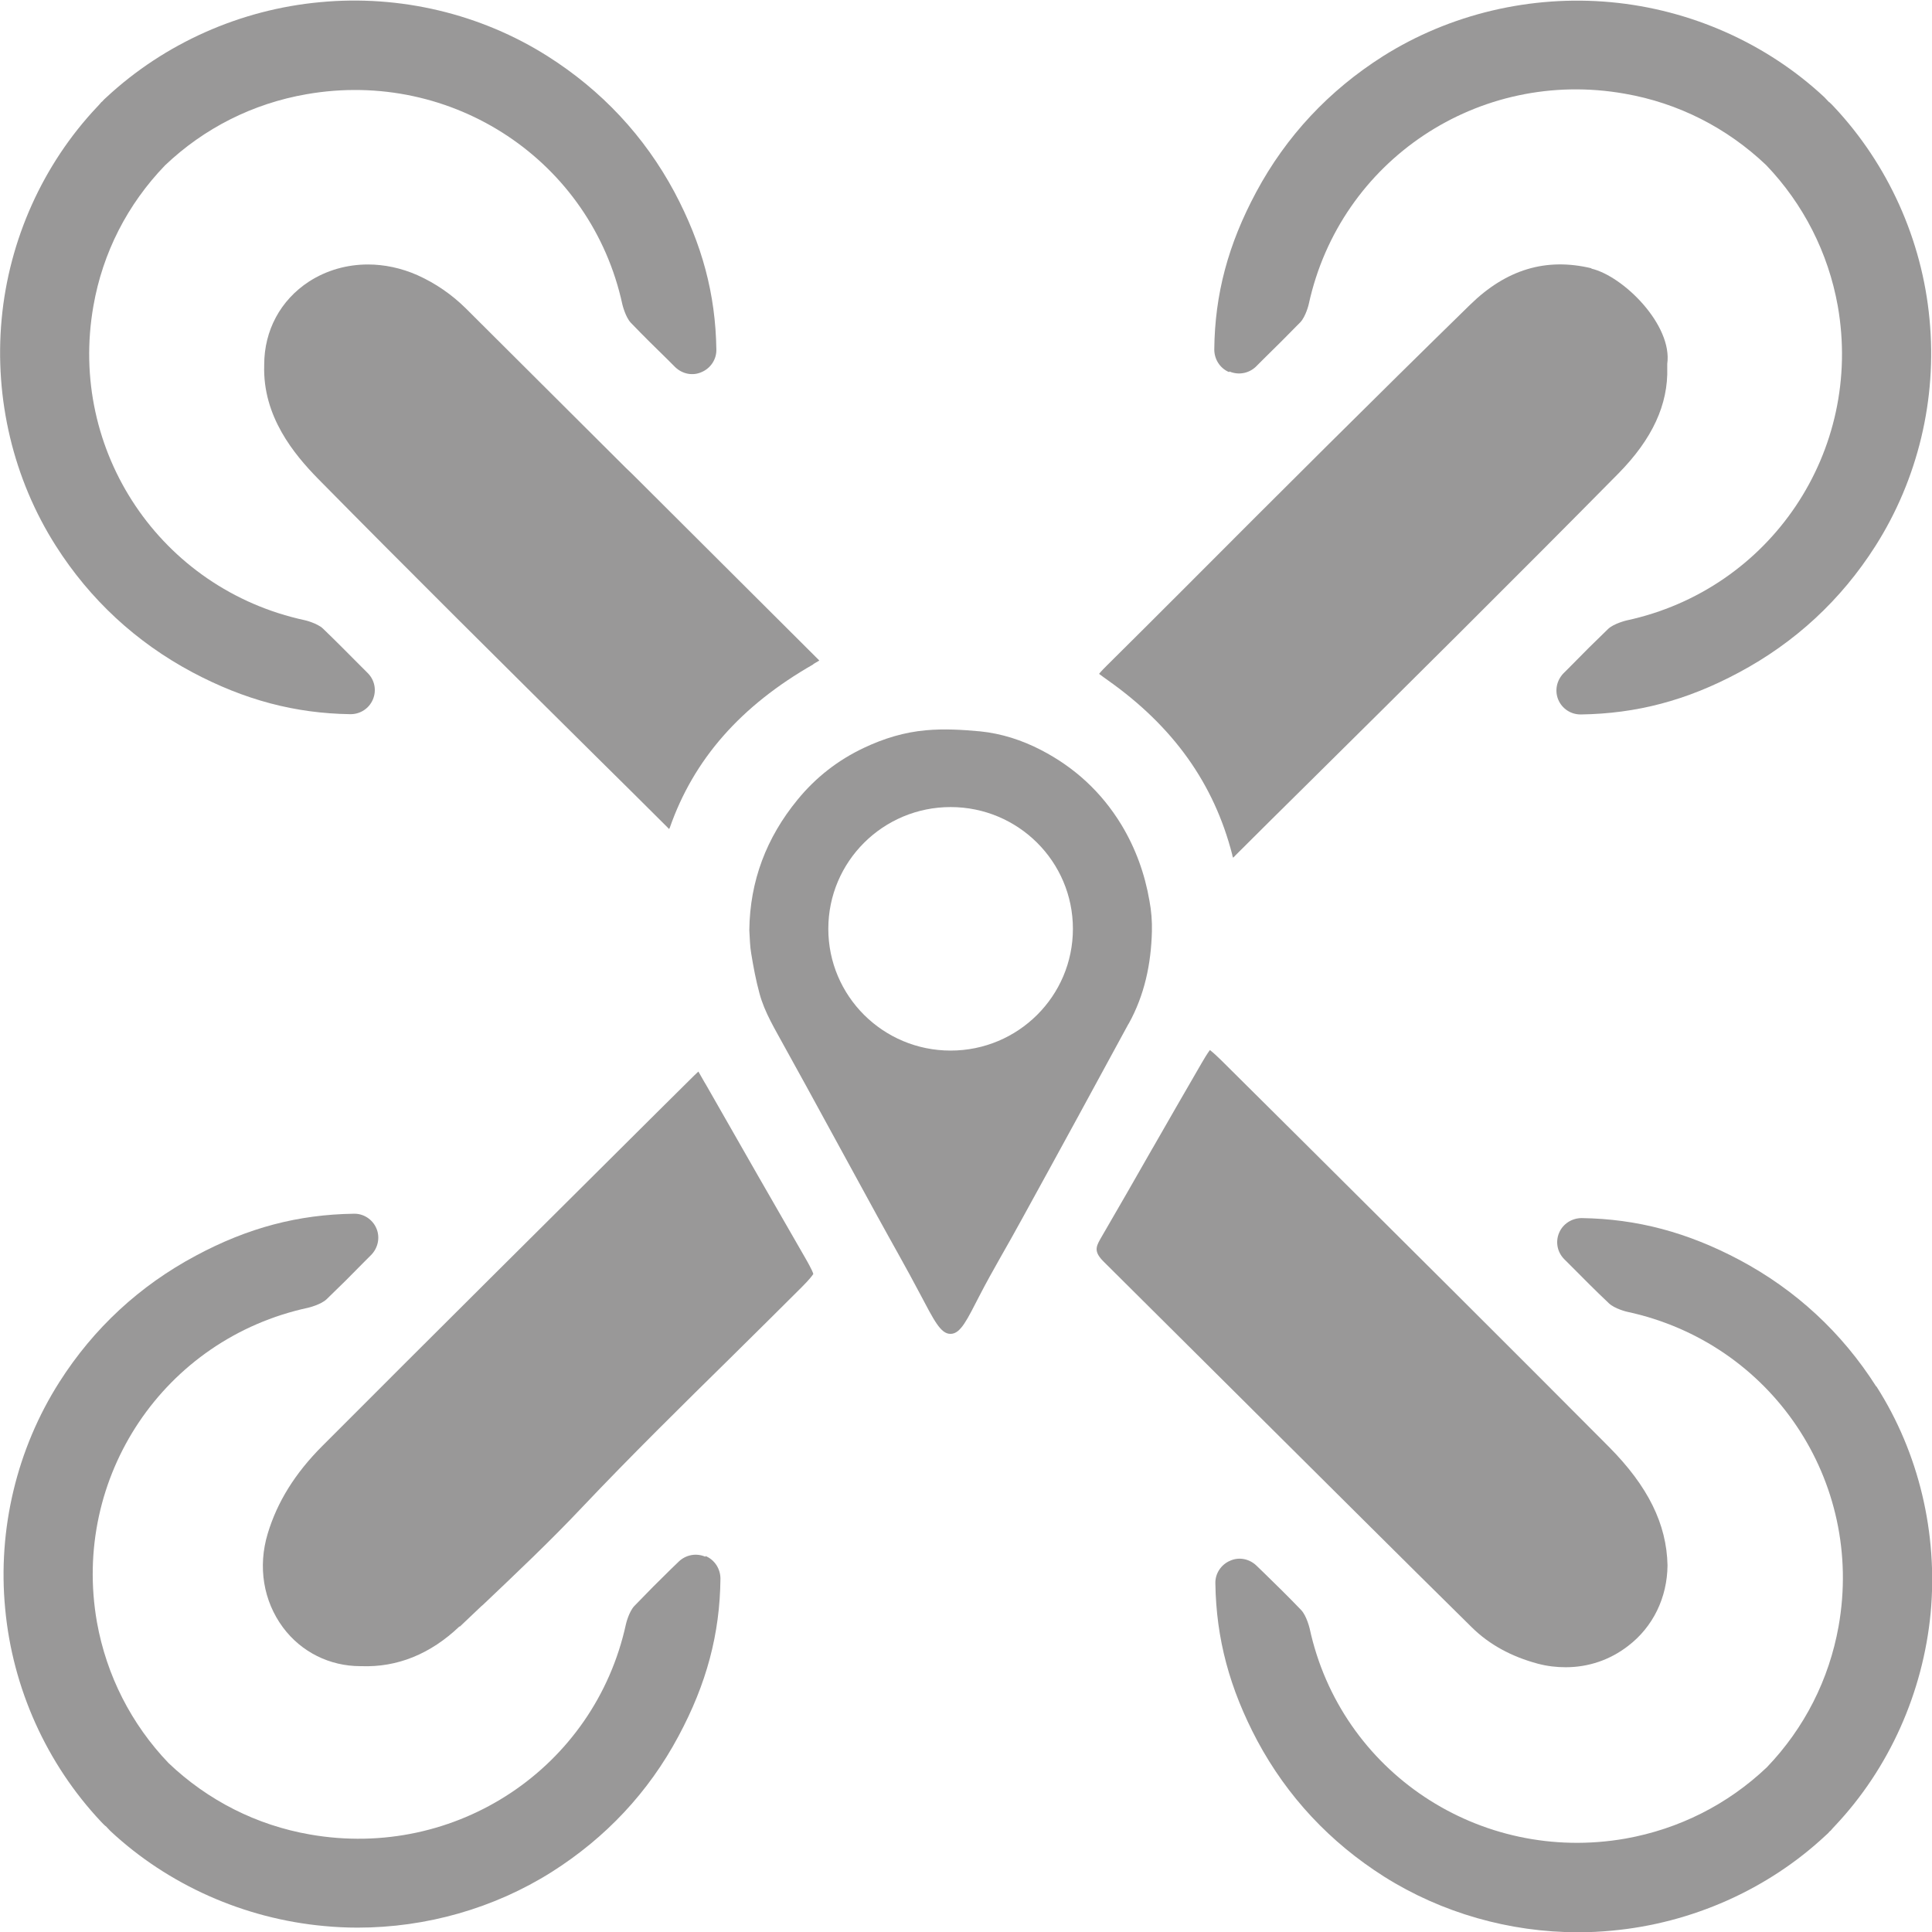
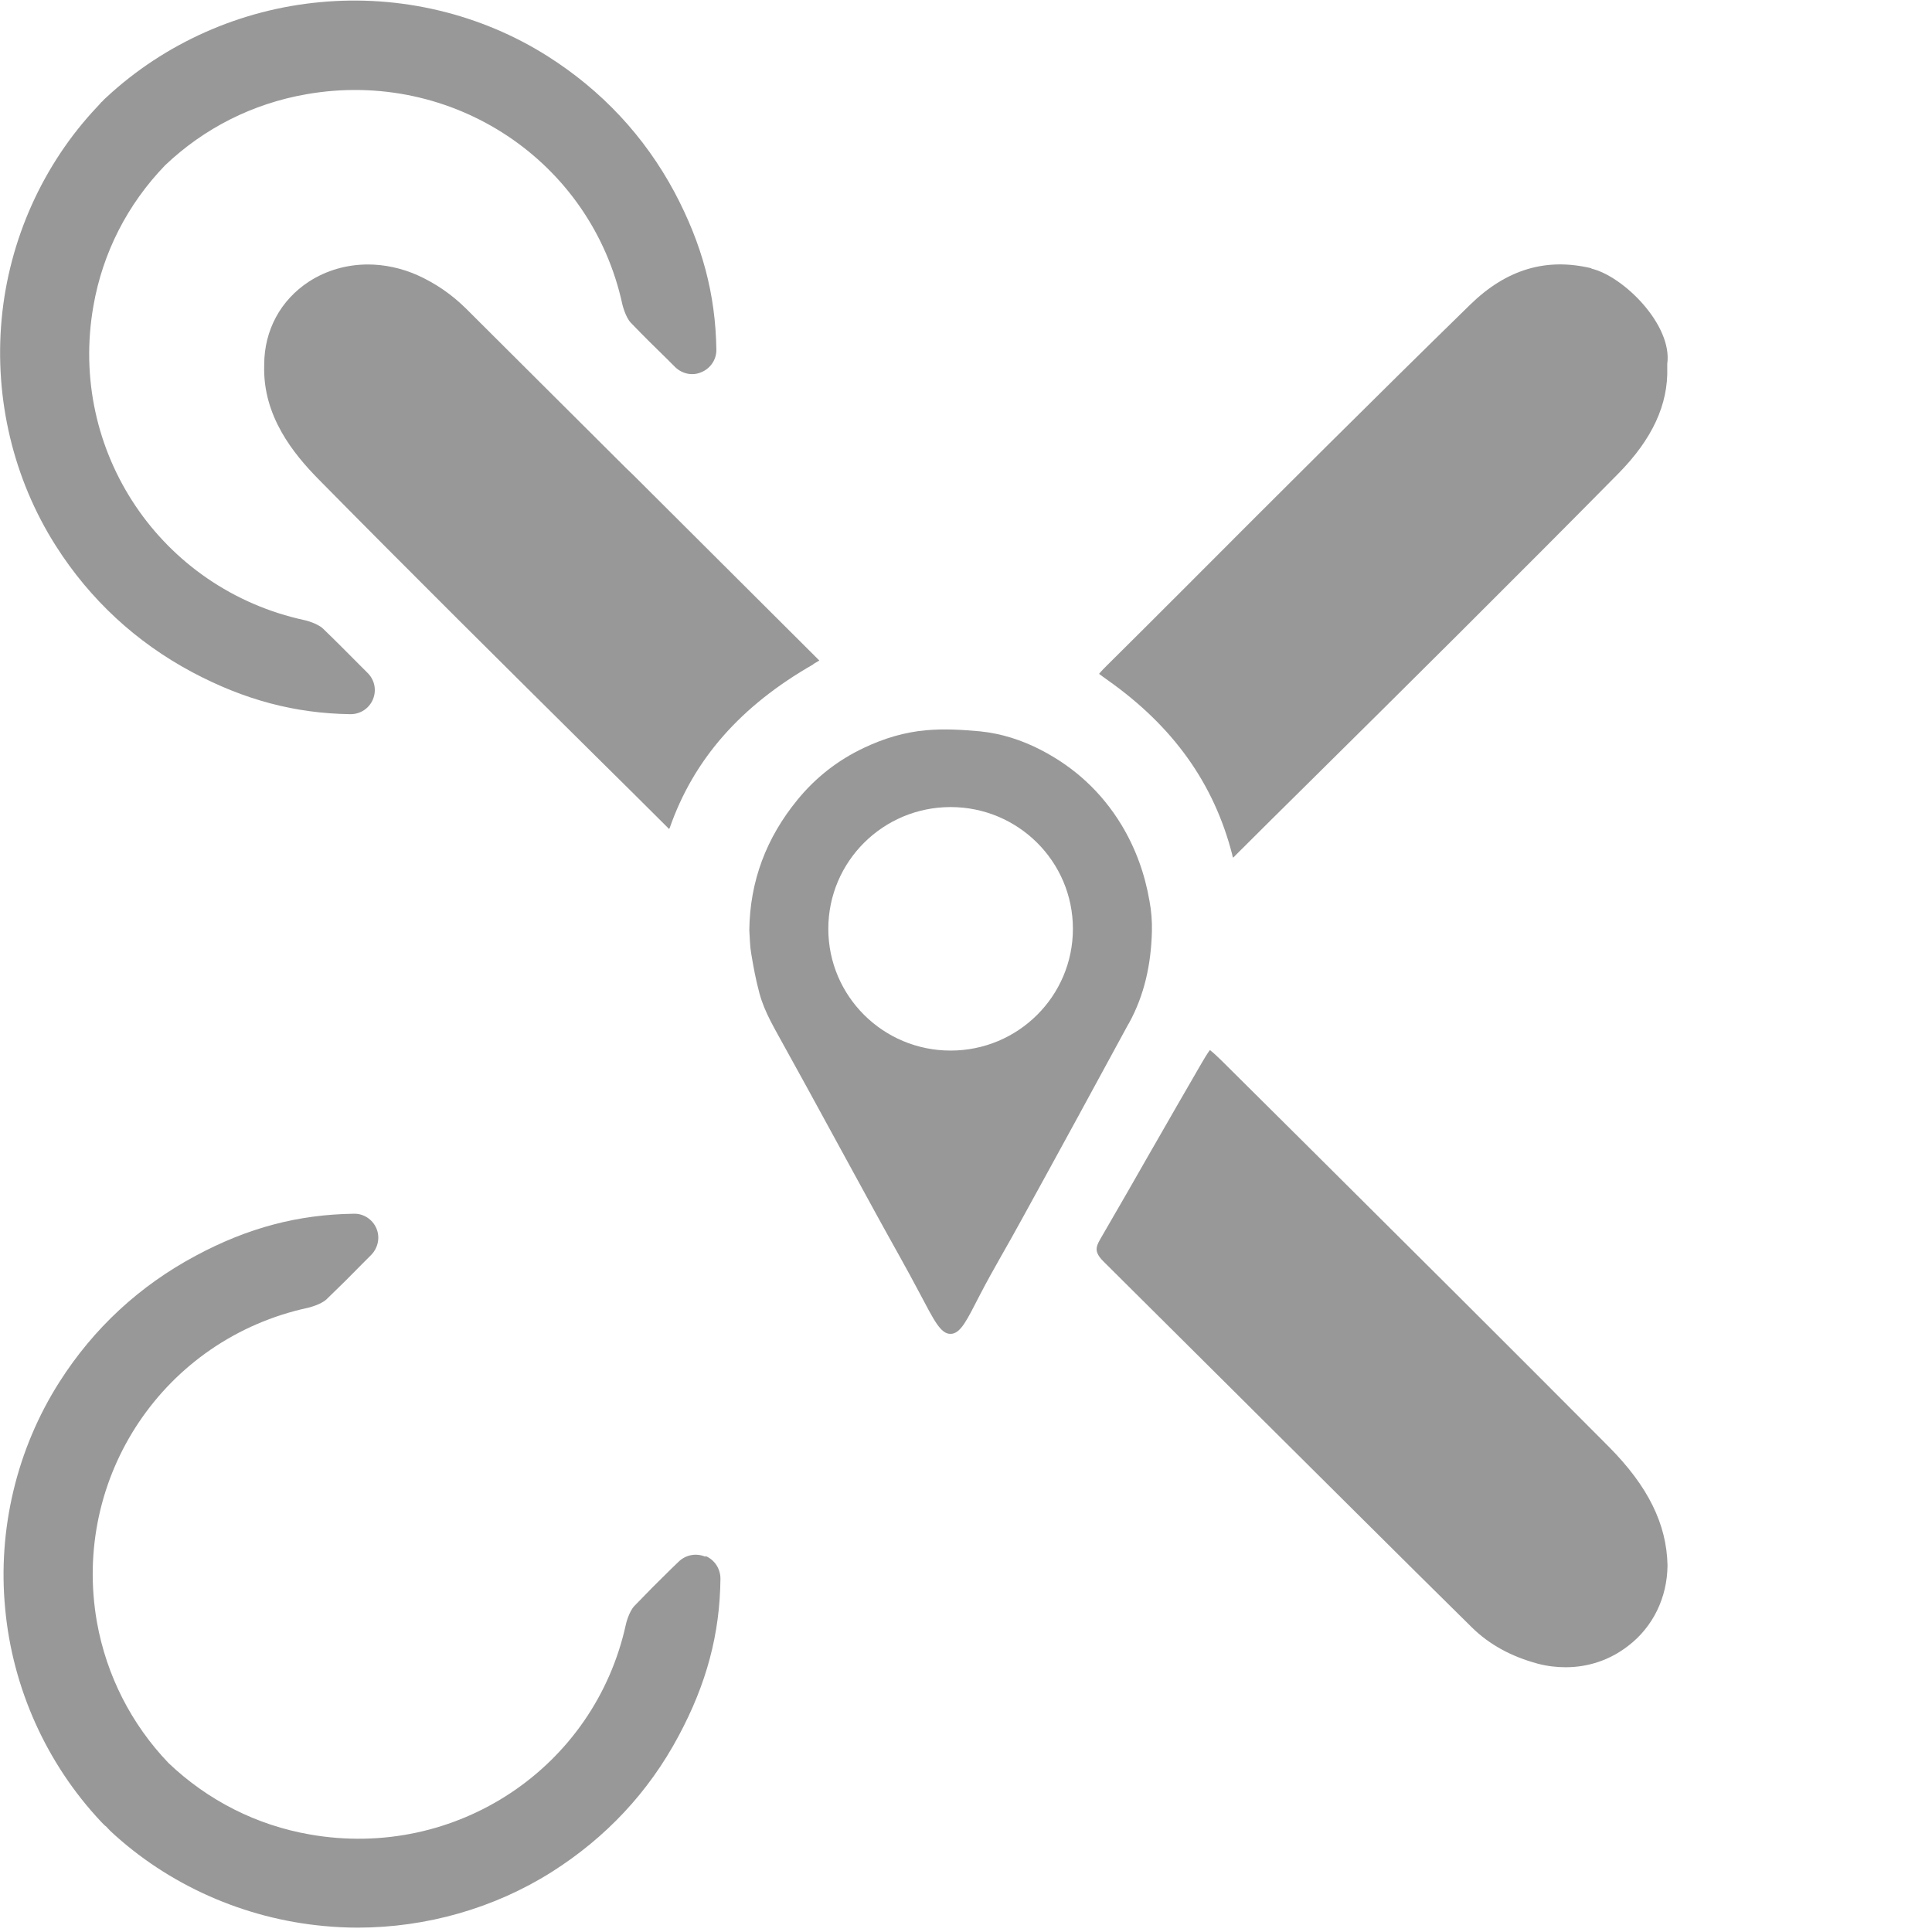
<svg xmlns="http://www.w3.org/2000/svg" id="katman_2" data-name="katman 2" viewBox="0 0 70.93 70.93">
  <defs>
    <style>
      .cls-1 {
        fill: "#999898";
      }
    </style>
  </defs>
  <g id="katman_1" data-name="katman 1">
    <g>
      <path fill="#999898" d="m42.33,42.13l-.03.05c-.62,1.09-1.27,2.22-1.91,3.32-.17.3-.22.48.15.84,1.77,1.76,3.54 ,3.52,5.31,5.28l.14.14c2.64,2.62,5.36,5.34,8.05,7.99.64.63,1.45,1.07,2.42,1.33.34.09.68.13,1.02.13.84,0,1.63-.27,2.29-.78.92-.7,1.44-1.78,1.45-2.96-.03-1.52-.72-2.91-2.15-4.35-3.73-3.75-7.54-7.54-11.22-11.2-1-.99-2-1.99-3-2.98-.1-.1-.3-.29-.43-.39-.1.13-.24.37-.31.49-.6,1.03-1.2,2.08-1.78,3.09Z" />
-       <path fill="#999898" d="m16.88,59.72c.26-.25.53-.5.79-.75l.06-.05c1.21-1.15,2.46-2.33,3.63-3.57,1.8-1.9,3.7-3.77,5.53-5.57l.05-.05c.82-.81,1.67-1.65,2.5-2.48.29-.29.39-.43.42-.48-.04-.14-.24-.49-.31-.61-1.08-1.87-2.35-4.09-3.65-6.37l-.02-.03c-.08-.14-.17-.3-.24-.42-.1.09-.22.21-.32.31l-1.2,1.19c-4.02,4-8.18,8.13-12.28,12.24-1.01,1.01-1.66,2.06-2.01,3.22-.37,1.22-.16,2.48.56,3.45.67.9,1.71,1.42,2.84,1.42h.03c1.32.05,2.54-.44,3.61-1.46Z" />
      <path fill="#999898" d="m58.43,9.85c-1.67-.4-3.13.04-4.46,1.34-3.51,3.43-7.04,6.95-10.45,10.37l-.17.17c-.9.9-1.8,1.8-2.71,2.7-.1.1-.21.21-.29.31.09.07.22.16.33.24h0c2.4,1.7,3.89,3.79,4.56,6.4,0,.04.02.07.03.11.03-.03.07-.06.1-.1.85-.85,1.7-1.69,2.56-2.54,3.78-3.74,7.68-7.61,11.49-11.47,1.24-1.26,1.83-2.53,1.79-3.88v-.07s0-.07,0-.07c.2-1.42-1.6-3.22-2.79-3.5Z" />
      <path fill="#999898" d="m29.86,24.38c.07-.04.15-.09.22-.13-.05-.05-.11-.11-.16-.16-2.23-2.23-4.47-4.45-6.7-6.68l-.25-.24c-1.96-1.95-3.92-3.91-5.88-5.86h0c-.51-.5-1.1-.91-1.77-1.21-.59-.26-1.21-.39-1.81-.39-.77,0-1.52.21-2.17.63-1.04.68-1.64,1.79-1.64,3.05v.02c-.06,1.88,1.1,3.27,1.97,4.16,3.39,3.44,6.87,6.89,10.24,10.23.86.85,1.72,1.7,2.58,2.56.02.02.05.05.08.08,0-.02.01-.04.02-.05.88-2.52,2.61-4.48,5.27-6Z" />
      <path fill="#999898" d="m41.44,37.58c.58-1.05.82-2.19.85-3.38.01-.38-.02-.76-.09-1.13-.17-.99-.51-1.93-1.03-2.79-.73-1.2-1.72-2.11-2.96-2.75-.7-.36-1.44-.6-2.23-.68-.66-.06-1.31-.1-1.98-.04-.8.07-1.55.3-2.27.64-.96.45-1.78,1.09-2.45,1.91-1.14,1.39-1.75,2.98-1.77,4.79.02.29.02.58.07.86.08.49.17.97.3,1.45.19.72.59,1.35.94,2,.53.95,1.05,1.91,1.57,2.86.61,1.11,1.21,2.22,1.82,3.33.52.95,1.06,1.89,1.56,2.84.51.96.76,1.49,1.13,1.48.37,0,.61-.53,1.06-1.4.49-.95,1.04-1.86,1.55-2.8.69-1.25,1.37-2.5,2.06-3.76.62-1.14,1.24-2.28,1.86-3.42Zm-6.54.99c-2.48,0-4.49-2-4.49-4.47s2.01-4.47,4.49-4.47,4.49,2,4.49,4.47-2.01,4.47-4.49,4.47Z" />
      <path fill="#999898" d="m7.06,24.68c1.92,1.02,3.77,1.51,5.8,1.54,0,0,0,0,.01,0,.36,0,.68-.21.82-.54.14-.33.07-.71-.19-.97l-.29-.29c-.46-.46-.82-.83-1.35-1.34-.21-.2-.66-.31-.67-.31-5.29-1.14-8.7-6.21-7.76-11.54.34-1.95,1.25-3.73,2.63-5.16,1.44-1.37,3.23-2.27,5.19-2.61,5.36-.94,10.46,2.45,11.6,7.72,0,0,.11.46.31.67.51.53.89.9,1.34,1.34l.29.29c.26.25.64.33.97.18.33-.14.55-.47.54-.83-.03-2.03-.52-3.86-1.54-5.78-1.1-2.05-2.67-3.73-4.66-4.99C17.65.51,14.69-.2,11.75.08c-2.93.27-5.71,1.51-7.84,3.49-.06.05-.12.11-.17.17h-.01c-.06.07-.11.13-.17.19C1.58,6.03.33,8.8.06,11.72c-.27,2.92.43,5.87,1.99,8.32,1.26,1.98,2.95,3.54,5.01,4.64Z" />
-       <path fill="#999898" d="m45.14,13.64c.33.14.71.07.97-.18l.29-.29c.45-.44.83-.82,1.34-1.34.2-.21.31-.66.31-.67,1.15-5.27,6.24-8.67,11.6-7.72,1.96.34,3.75,1.25,5.19,2.62,1.37,1.43,2.28,3.22,2.63,5.17.94,5.33-2.46,10.41-7.76,11.55,0,0-.46.11-.67.31-.53.51-.89.87-1.35,1.34l-.29.29c-.25.26-.33.64-.19.97.14.33.46.54.82.54,0,0,0,0,.01,0,2.04-.03,3.88-.51,5.8-1.54,2.06-1.1,3.75-2.66,5.01-4.64,1.56-2.45,2.27-5.4,1.99-8.32-.27-2.92-1.52-5.69-3.51-7.81-.06-.06-.11-.12-.17-.17h-.01c-.06-.07-.12-.12-.17-.18-2.12-1.98-4.91-3.22-7.84-3.49-2.93-.27-5.9.43-8.36,1.98-1.99,1.26-3.56,2.94-4.66,4.99-1.03,1.92-1.52,3.75-1.54,5.78,0,.36.21.69.54.83Z" />
-       <path fill="#999898" d="m68.88,50.9c-1.26-1.98-2.95-3.54-5.01-4.64-1.92-1.02-3.77-1.51-5.8-1.54-.36,0-.69.21-.83.54-.14.33-.07.71.19.97l.29.29c.44.44.82.83,1.35,1.33.21.2.66.31.67.31,5.3,1.14,8.71,6.21,7.76,11.55-.35,1.95-1.25,3.73-2.63,5.17-1.44,1.37-3.23,2.27-5.19,2.62-5.36.94-10.46-2.45-11.6-7.72,0,0-.11-.46-.31-.67-.51-.53-.89-.9-1.34-1.34l-.3-.29c-.26-.25-.64-.33-.97-.18-.33.14-.55.47-.54.83.03,2.03.52,3.86,1.54,5.78,1.1,2.05,2.67,3.73,4.66,4.99,2.11,1.33,4.6,2.04,7.12,2.04.41,0,.83-.02,1.24-.06,2.93-.27,5.72-1.51,7.84-3.49.06-.05.12-.11.17-.17h.01c.06-.07.11-.13.17-.19,1.99-2.11,3.23-4.89,3.51-7.81.27-2.92-.43-5.88-1.99-8.32Z" />
      <path fill="#999898" d="m25.89,57.15c-.33-.14-.71-.07-.97.18l-.29.28c-.47.46-.83.82-1.34,1.35-.2.21-.31.66-.31.67-1.15,5.27-6.24,8.66-11.6,7.72-1.96-.34-3.75-1.25-5.19-2.62-1.37-1.43-2.28-3.22-2.63-5.17-.94-5.33,2.46-10.41,7.76-11.55,0,0,.46-.11.67-.31.53-.51.89-.87,1.35-1.34l.29-.29c.25-.26.33-.64.19-.97-.14-.33-.47-.55-.83-.54-2.04.03-3.88.51-5.8,1.54-2.06,1.1-3.75,2.66-5.01,4.64-1.56,2.45-2.27,5.4-1.99,8.32.27,2.92,1.52,5.69,3.51,7.81.06.06.11.12.17.17h.01c.06.07.12.12.17.18,2.12,1.98,4.91,3.22,7.84,3.49.41.04.83.06,1.24.06,2.52,0,5.01-.71,7.12-2.04,1.99-1.26,3.56-2.93,4.66-4.99,1.03-1.92,1.52-3.75,1.54-5.78,0-.36-.21-.69-.54-.83Z" />
    </g>
  </g>
</svg>